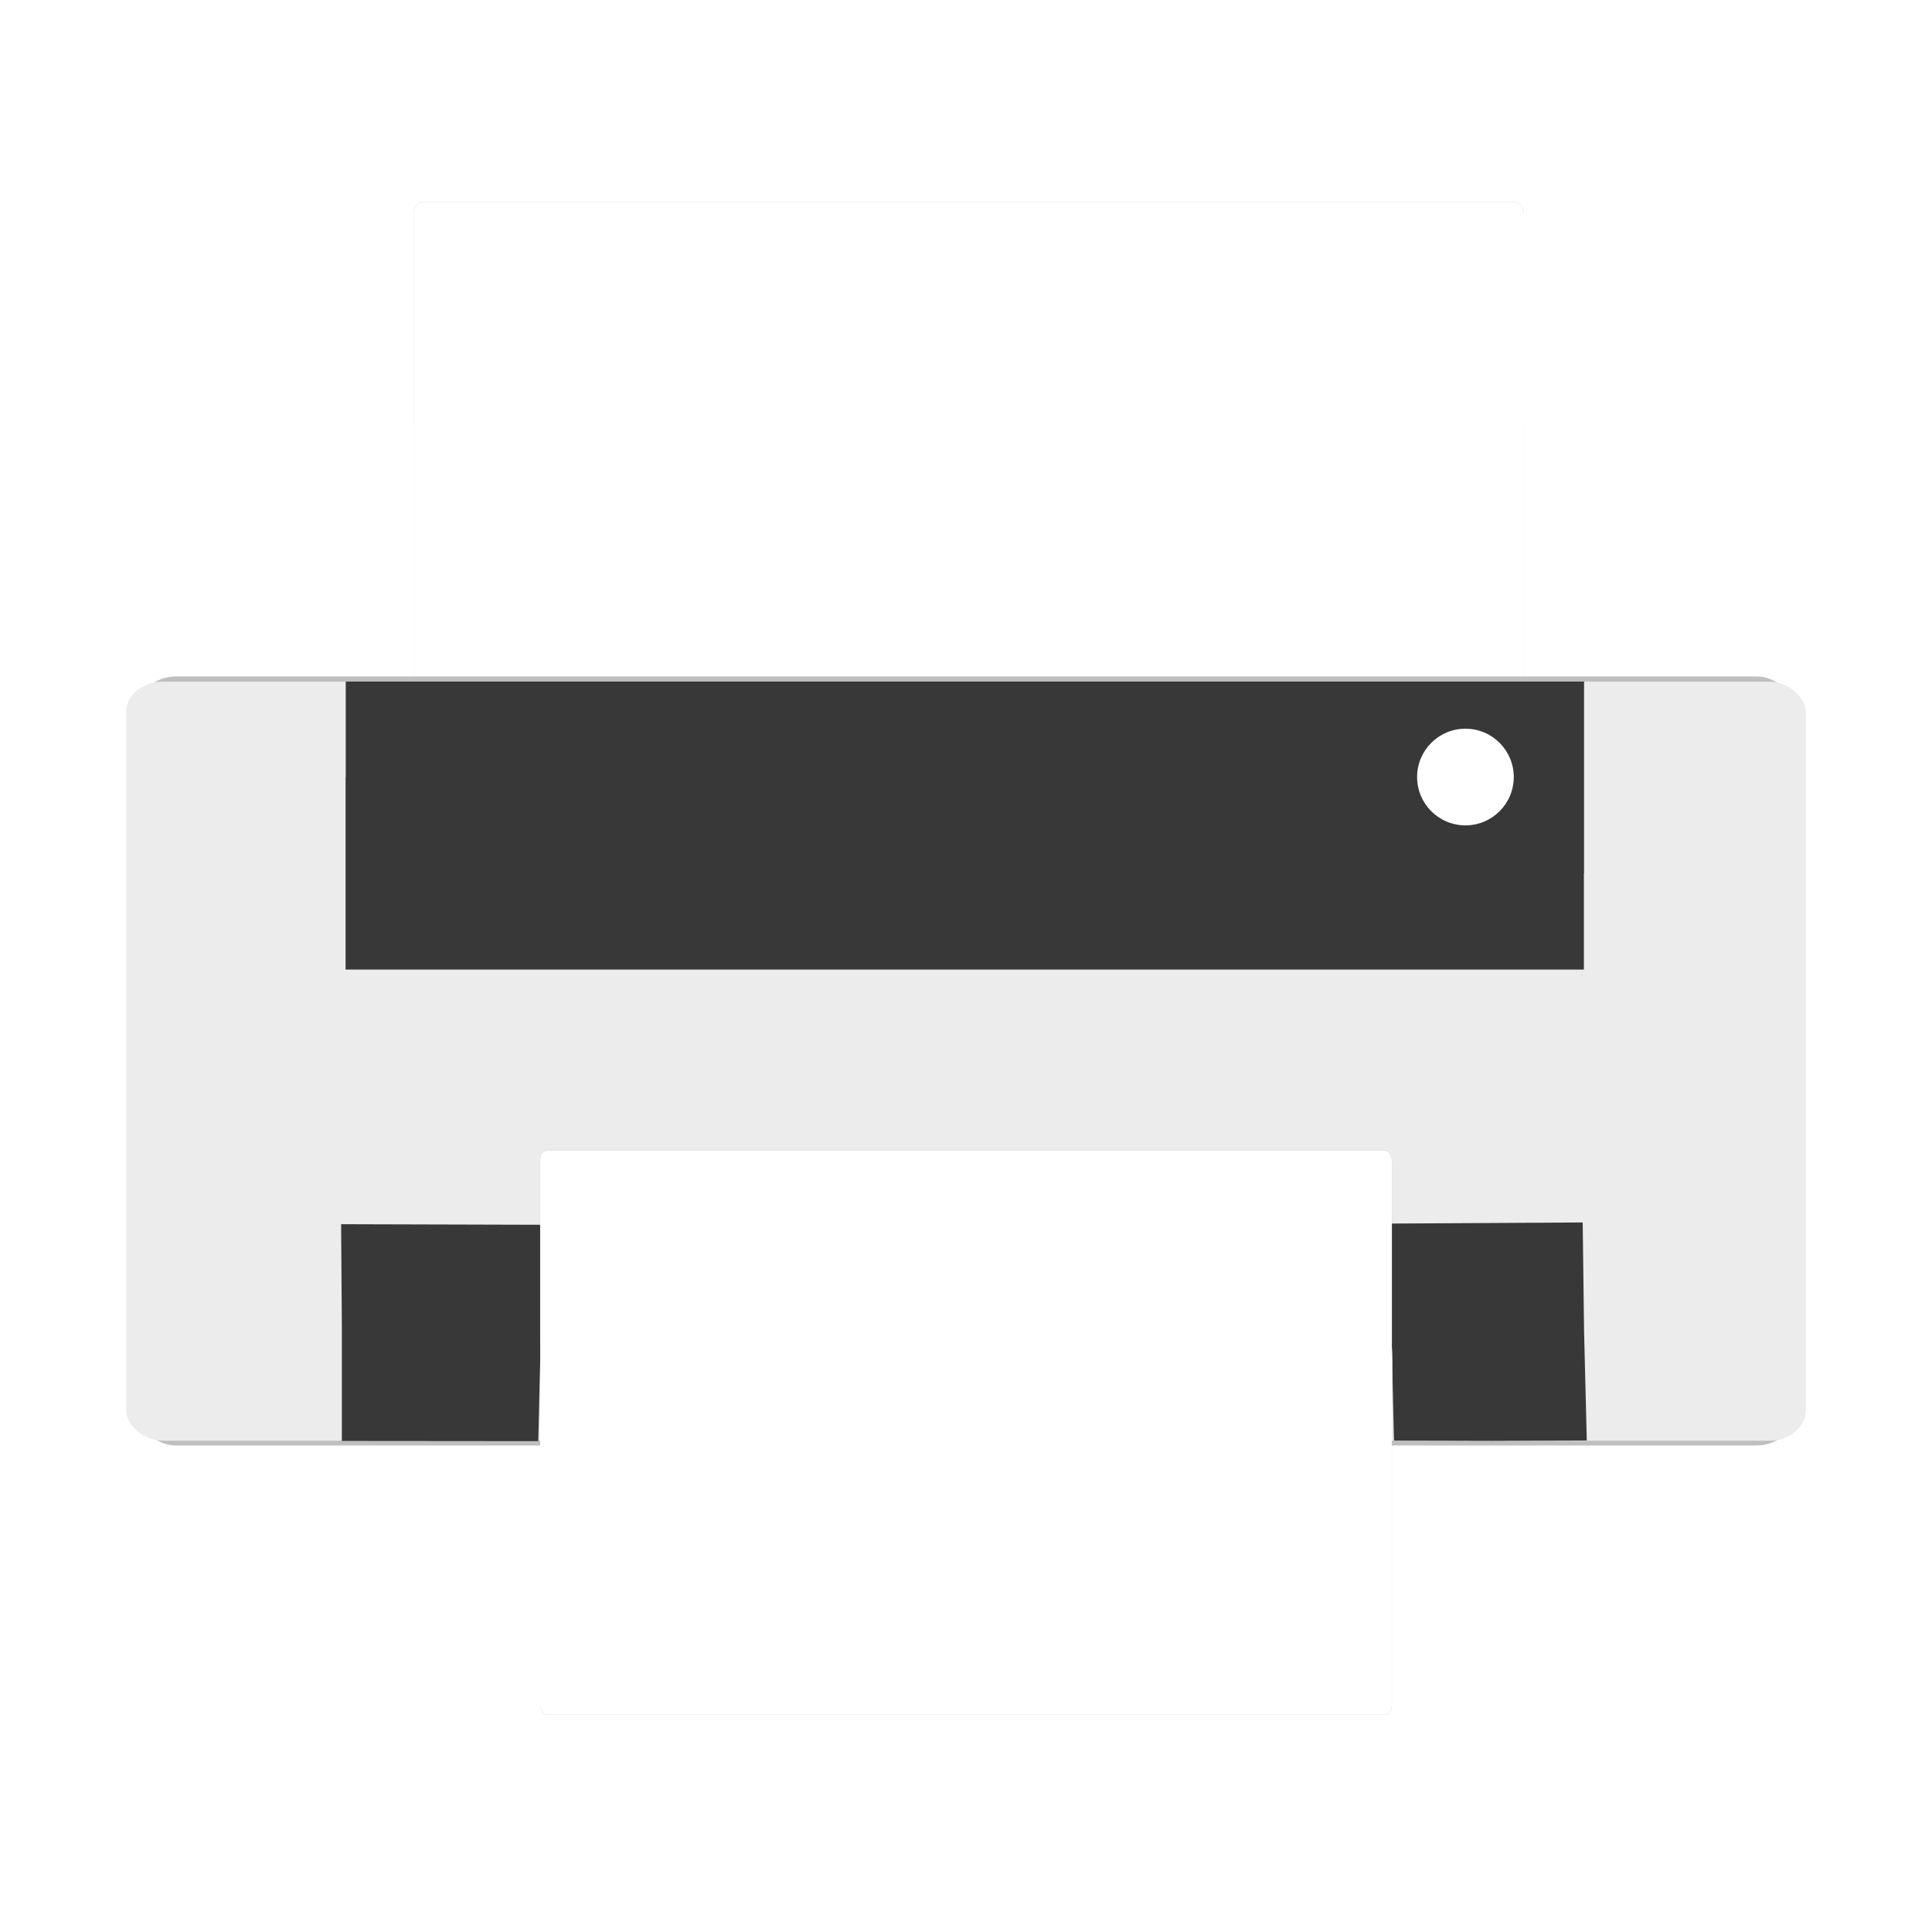
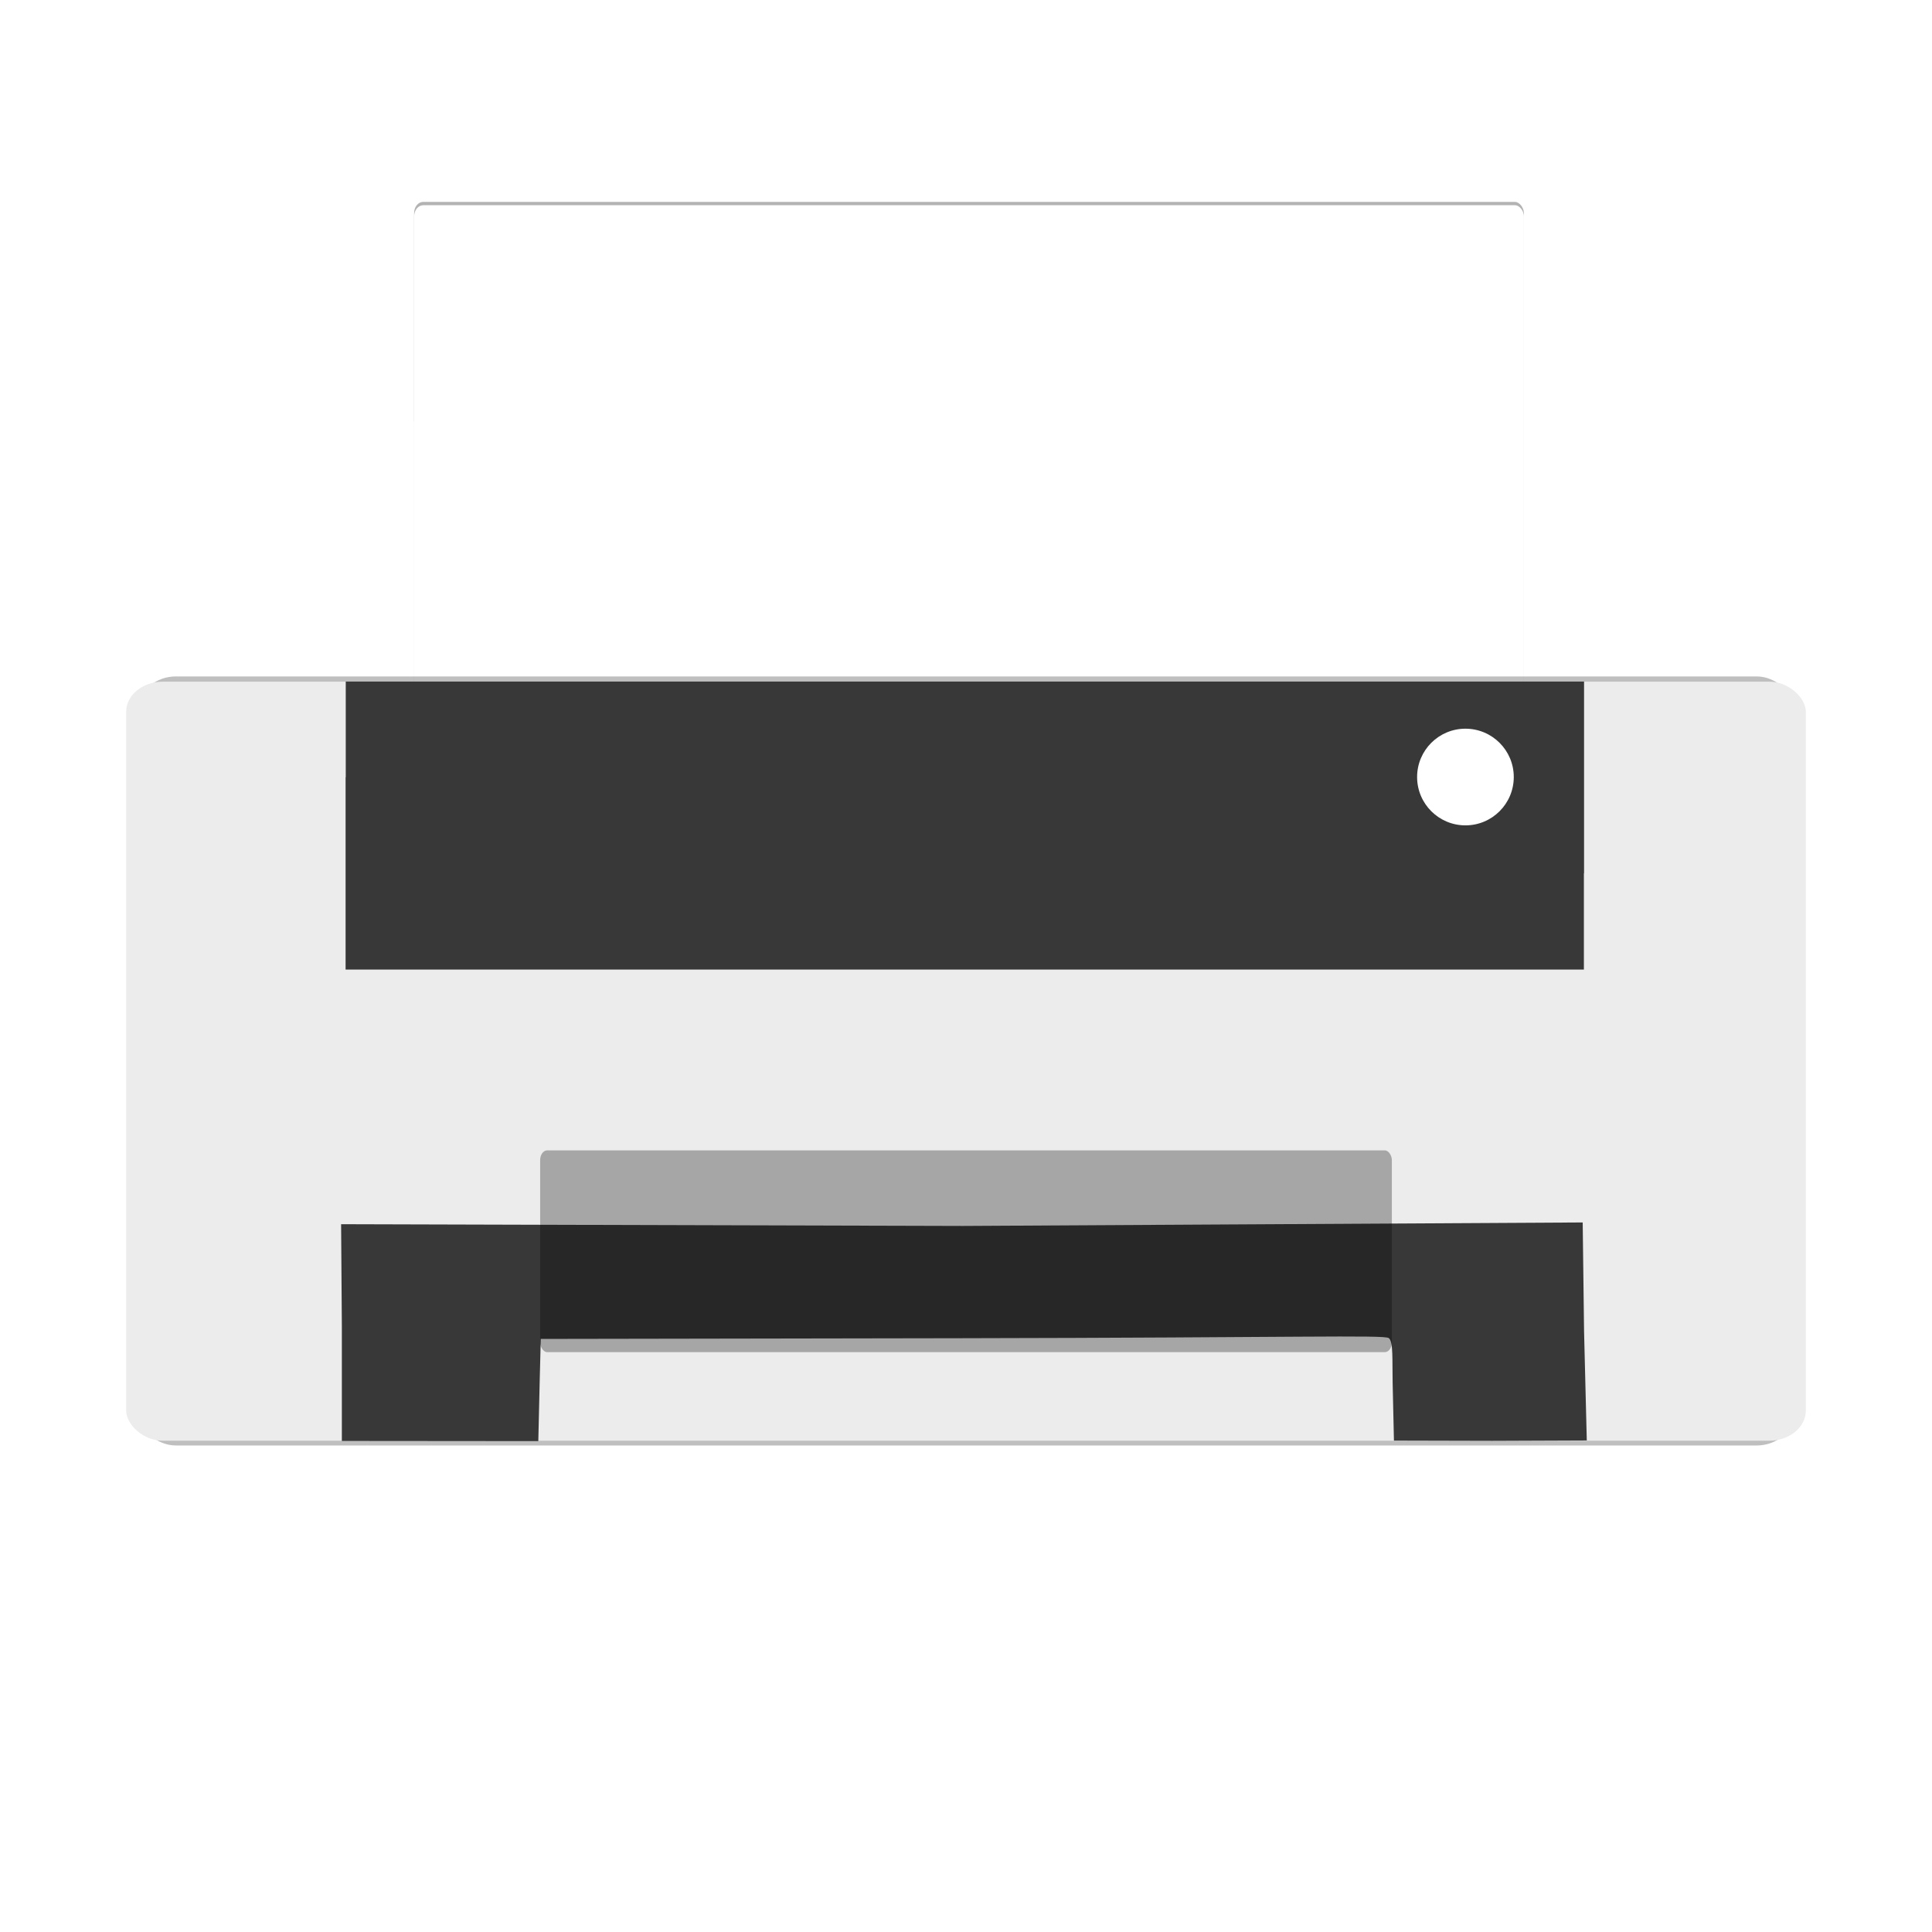
<svg xmlns="http://www.w3.org/2000/svg" xmlns:ns1="http://www.inkscape.org/namespaces/inkscape" xmlns:ns2="http://sodipodi.sourceforge.net/DTD/sodipodi-0.dtd" id="svg2" version="1.1" ns1:version="0.91 r13725" width="512" height="512" ns2:docname="kjobviewer.svg" viewBox="0 0 512 512">
  <defs id="defs6">
    <filter ns1:collect="always" style="color-interpolation-filters:sRGB" id="filter4290" x="-0.026" width="1.052" y="-0.054" height="1.108">
      <feGaussianBlur ns1:collect="always" stdDeviation="1.808" id="feGaussianBlur4292" />
    </filter>
    <filter ns1:collect="always" style="color-interpolation-filters:sRGB" id="filter4323" x="-0.042" width="1.085" y="-0.089" height="1.178">
      <feGaussianBlur ns1:collect="always" stdDeviation="2.966" id="feGaussianBlur4325" />
    </filter>
    <filter ns1:collect="always" style="color-interpolation-filters:sRGB" id="filter4253" x="-0.048" width="1.096" y="-0.087" height="1.174">
      <feGaussianBlur ns1:collect="always" stdDeviation="9.431" id="feGaussianBlur4255" />
    </filter>
  </defs>
  <ns2:namedview pagecolor="#ffffff" bordercolor="#666666" borderopacity="1" objecttolerance="10" gridtolerance="10" guidetolerance="10" ns1:pageopacity="0" ns1:pageshadow="2" ns1:window-width="1920" ns1:window-height="1009" id="namedview4" showgrid="false" showguides="true" ns1:guide-bbox="true" ns1:snap-global="false" ns1:zoom="1.1035156" ns1:cx="45.936602" ns1:cy="243.92753" ns1:window-x="2048" ns1:window-y="34" ns1:window-maximized="0" ns1:current-layer="g2987" ns1:document-units="px" />
  <g id="g2987" transform="translate(-448.475,73.492)">
    <g id="g3858-3-5" transform="matrix(1.746,0,0,2.126,357.614,-592.946)" style="opacity:0.3;fill:#000000;fill-opacity:1;filter:url(#filter4290)">
      <rect rx="1.38" y="269.915" x="114.904" height="79.729" width="168.438" id="rect3800-6-6" style="fill:#000000;fill-opacity:1;fill-rule:evenodd;stroke:none" />
      <rect rx="1.38" y="269.5" x="114.896" height="28.653" width="168.438" id="rect3800-2-7-2" style="fill:#000000;fill-opacity:1;fill-rule:evenodd;stroke:none" />
    </g>
    <g id="g3858-9" transform="matrix(1.746,0,0,2.126,357.614,-592.946)" style="fill:#ffffff;fill-opacity:1">
      <rect rx="1.38" y="269.915" x="114.904" height="79.729" width="168.438" id="rect3800-1" style="fill:#ffffff;fill-opacity:1;fill-rule:evenodd;stroke:none" />
-       <rect rx="1.38" y="269.5" x="114.896" height="28.653" width="168.438" id="rect3800-2-2" style="fill:#ffffff;fill-opacity:1;fill-rule:evenodd;stroke:none" />
    </g>
-     <path style="fill:#b0b0af;stroke-width:0.942" d="m 615,299.836 c -0.41,-1.066 -0.536,-3.025 -0.28,-4.353 0.442,-2.286 3.636,-2.414 60.057,-2.414 l 59.591,0 0,4.005 0,4.005 -59.311,0.348 c -50.838,0.298 -59.417,0.071 -60.057,-1.591 z" id="path3015" ns1:connector-curvature="0" />
    <path style="fill:#b0b0af;stroke-width:0.942" d="m 752.98,299.856 c -0.415,-1.078 -0.545,-3.046 -0.288,-4.374 0.426,-2.205 2.264,-2.414 21.211,-2.414 l 20.744,0 0,4.005 0,4.005 -20.456,0.369 c -16.987,0.306 -20.584,0.036 -21.211,-1.591 z" id="path3013" ns1:connector-curvature="0" />
-     <path style="fill:#000000;fill-opacity:0;stroke-width:0.942" d="m 500.815,304.968 c -6.382,-2.576 -11.314,-7.185 -13.871,-12.963 -1.442,-3.26 -2.33,-6.219 -1.974,-6.575 0.357,-0.356 1.337,1.44 2.18,3.992 2.023,6.13 5.058,9.458 11.505,12.616 4.656,2.28 7.429,2.528 22.393,2.001 l 17.079,-0.601 0,-30.757 c 0,-18.64 0.546,-31.778 1.387,-33.348 1.359,-2.54 4.606,-2.591 164.494,-2.591 125.075,0 163.482,0.375 164.715,1.607 1.16,1.16 1.607,10.447 1.607,33.348 l 0,31.741 17.079,0.558 c 12.779,0.417 18.038,0.09 20.887,-1.3 2.095,-1.022 4.146,-1.52 4.559,-1.107 0.413,0.413 -1.453,1.671 -4.146,2.797 -4.104,1.715 -11.671,1.989 -46.754,1.692 l -41.858,-0.354 -0.381,-15.322 c -0.211,-8.48 -1.032,-16.106 -1.838,-17.078 -1.181,-1.423 -22.585,-1.752 -112.809,-1.735 -61.243,0.012 -112.085,0.486 -112.981,1.056 -1.094,0.695 -1.754,6.304 -2.009,17.057 l -0.38,16.022 -42.865,0.26 c -24.648,0.149 -44.205,-0.281 -46.019,-1.013 z m 413.72,-4.946 c 0,-0.737 0.998,-2.167 2.217,-3.178 6.507,-5.396 6.464,-4.721 6.875,-107.982 0.268,-67.4 -0.054,-97.588 -1.061,-99.47 -0.933,-1.742 -0.998,-3.502 -0.185,-4.956 2.545,-4.547 3.039,15.834 2.622,108.104 l -0.421,93.09 -3.081,6.254 c -3.045,6.181 -6.965,10.761 -6.965,8.138 z m -430.696,-116.188 0.037,-99.117 3.002,-5.615 c 3.618,-6.768 9.828,-11.714 17.155,-13.662 7.647,-2.033 392.706,-2.044 400.351,-0.012 6.951,1.848 13.566,6.84 16.334,12.325 1.991,3.946 1.778,3.842 -2.716,-1.328 -2.683,-3.087 -6.821,-6.625 -9.196,-7.864 -4.039,-2.107 -25.081,-4.519 -25.081,-2.876 0,0.404 2.071,4.852 4.603,9.883 7.044,13.999 9.153,24.096 8.484,40.624 -0.403,9.953 -1.454,16.609 -3.597,22.77 -8.283,23.814 -26.913,42.475 -51.016,51.099 -7.419,2.655 -11.282,3.115 -26.121,3.115 -14.839,0 -18.701,-0.461 -26.121,-3.115 -11.918,-4.264 -22.472,-10.907 -31.209,-19.644 l -7.346,-7.345 -87.55,-0.003 -87.55,-0.003 -8.037,-4.171 C 556.676,152.881 550.767,146.608 544.443,133.605 l -5.536,-11.385 -0.554,-28.463 -0.554,-28.463 -14.236,0.008 c -16.898,0.011 -22.75,1.408 -29.058,6.946 -5.115,4.491 -7.321,7.919 -8.444,13.125 -0.399,1.848 -1.07,47.059 -1.492,100.469 l -0.767,97.108 0.037,-99.117 z m 295.823,-60.682 c 5.303,-5.534 5.074,-13.516 -0.522,-18.225 -5.766,-4.852 -12.282,-4.684 -17.414,0.448 -5.132,5.132 -5.3,11.647 -0.448,17.413 2.865,3.404 4.452,4.121 9.126,4.121 4.451,0 6.426,-0.802 9.258,-3.757 z" id="path2997" ns1:connector-curvature="0" />
+     <path style="fill:#000000;fill-opacity:0;stroke-width:0.942" d="m 500.815,304.968 c -6.382,-2.576 -11.314,-7.185 -13.871,-12.963 -1.442,-3.26 -2.33,-6.219 -1.974,-6.575 0.357,-0.356 1.337,1.44 2.18,3.992 2.023,6.13 5.058,9.458 11.505,12.616 4.656,2.28 7.429,2.528 22.393,2.001 l 17.079,-0.601 0,-30.757 c 0,-18.64 0.546,-31.778 1.387,-33.348 1.359,-2.54 4.606,-2.591 164.494,-2.591 125.075,0 163.482,0.375 164.715,1.607 1.16,1.16 1.607,10.447 1.607,33.348 l 0,31.741 17.079,0.558 c 12.779,0.417 18.038,0.09 20.887,-1.3 2.095,-1.022 4.146,-1.52 4.559,-1.107 0.413,0.413 -1.453,1.671 -4.146,2.797 -4.104,1.715 -11.671,1.989 -46.754,1.692 l -41.858,-0.354 -0.381,-15.322 c -0.211,-8.48 -1.032,-16.106 -1.838,-17.078 -1.181,-1.423 -22.585,-1.752 -112.809,-1.735 -61.243,0.012 -112.085,0.486 -112.981,1.056 -1.094,0.695 -1.754,6.304 -2.009,17.057 l -0.38,16.022 -42.865,0.26 c -24.648,0.149 -44.205,-0.281 -46.019,-1.013 z m 413.72,-4.946 c 0,-0.737 0.998,-2.167 2.217,-3.178 6.507,-5.396 6.464,-4.721 6.875,-107.982 0.268,-67.4 -0.054,-97.588 -1.061,-99.47 -0.933,-1.742 -0.998,-3.502 -0.185,-4.956 2.545,-4.547 3.039,15.834 2.622,108.104 l -0.421,93.09 -3.081,6.254 c -3.045,6.181 -6.965,10.761 -6.965,8.138 z m -430.696,-116.188 0.037,-99.117 3.002,-5.615 c 3.618,-6.768 9.828,-11.714 17.155,-13.662 7.647,-2.033 392.706,-2.044 400.351,-0.012 6.951,1.848 13.566,6.84 16.334,12.325 1.991,3.946 1.778,3.842 -2.716,-1.328 -2.683,-3.087 -6.821,-6.625 -9.196,-7.864 -4.039,-2.107 -25.081,-4.519 -25.081,-2.876 0,0.404 2.071,4.852 4.603,9.883 7.044,13.999 9.153,24.096 8.484,40.624 -0.403,9.953 -1.454,16.609 -3.597,22.77 -8.283,23.814 -26.913,42.475 -51.016,51.099 -7.419,2.655 -11.282,3.115 -26.121,3.115 -14.839,0 -18.701,-0.461 -26.121,-3.115 -11.918,-4.264 -22.472,-10.907 -31.209,-19.644 l -7.346,-7.345 -87.55,-0.003 -87.55,-0.003 -8.037,-4.171 l -5.536,-11.385 -0.554,-28.463 -0.554,-28.463 -14.236,0.008 c -16.898,0.011 -22.75,1.408 -29.058,6.946 -5.115,4.491 -7.321,7.919 -8.444,13.125 -0.399,1.848 -1.07,47.059 -1.492,100.469 l -0.767,97.108 0.037,-99.117 z m 295.823,-60.682 c 5.303,-5.534 5.074,-13.516 -0.522,-18.225 -5.766,-4.852 -12.282,-4.684 -17.414,0.448 -5.132,5.132 -5.3,11.647 -0.448,17.413 2.865,3.404 4.452,4.121 9.126,4.121 4.451,0 6.426,-0.802 9.258,-3.757 z" id="path2997" ns1:connector-curvature="0" />
    <rect style="opacity:0.5;fill:#000000;fill-opacity:1;fill-rule:evenodd;stroke:none;stroke-width:0.942;filter:url(#filter4253)" id="rect3838-7" width="470" height="259.627" x="469.475" y="58.55" rx="10.284" ry="10.284" transform="matrix(0.932,0,0,0.785,47.977,59.808)" />
    <rect style="fill:#ececec;fill-opacity:1;fill-rule:evenodd;stroke:none;stroke-width:0.942" id="rect3838" width="445.124" height="201.158" x="481.913" y="107.156" rx="9.74" ry="7.968" />
    <path style="fill:#383838;stroke-width:0.942" d="m 540.104,107.129 0,25.35 -0.043,0 0,50.975 328.162,0 0,-25.5 0.043,0 0,-50.825 -328.162,0 z m 327.801,143.342 -164.237,0.926 -164.796,-0.463 0.198,27.003 0,30.441 26.128,0.023 25.935,0.023 0.375,-16.248 0.277,-10.841 111.214,-0.188 c 88.959,-0.151 112.229,-0.918 113.508,-0.038 1.256,0.864 0.9,6.021 1.032,11.887 l 0.344,15.284 26.046,0.064 25.059,-0.1 -0.721,-28.914 -0.363,-28.858 z" id="path3014" ns1:connector-curvature="0" />
    <g id="g3858-3" transform="matrix(1.34,0,0,1.866,437.662,-271.515)" style="opacity:0.3;fill:#000000;fill-opacity:1;filter:url(#filter4323)">
-       <rect rx="1.38" y="269.915" x="114.904" height="79.729" width="168.438" id="rect3800-6" style="fill:#000000;fill-opacity:1;fill-rule:evenodd;stroke:none" />
      <rect rx="1.38" y="269.5" x="114.896" height="28.653" width="168.438" id="rect3800-2-7" style="fill:#000000;fill-opacity:1;fill-rule:evenodd;stroke:none" />
    </g>
    <g id="g3858" transform="matrix(1.34,0,0,1.866,437.662,-271.515)" style="fill:#ffffff;fill-opacity:1">
-       <rect rx="1.38" y="269.915" x="114.904" height="79.729" width="168.438" id="rect3800" style="fill:#ffffff;fill-opacity:1;fill-rule:evenodd;stroke:none" />
-       <rect rx="1.38" y="269.5" x="114.896" height="28.653" width="168.438" id="rect3800-2" style="fill:#ffffff;fill-opacity:1;fill-rule:evenodd;stroke:none" />
-     </g>
+       </g>
    <circle style="color:#000000;clip-rule:nonzero;display:inline;overflow:visible;visibility:visible;opacity:1;isolation:auto;mix-blend-mode:normal;color-interpolation:sRGB;color-interpolation-filters:linearRGB;solid-color:#000000;solid-opacity:1;fill:#ffffff;fill-opacity:1;fill-rule:nonzero;stroke:none;stroke-width:1;stroke-linecap:round;stroke-linejoin:round;stroke-miterlimit:4;stroke-dasharray:none;stroke-dashoffset:0;stroke-opacity:1;color-rendering:auto;image-rendering:auto;shape-rendering:auto;text-rendering:auto;enable-background:accumulate" id="path4158" cx="836.831" cy="132.429" r="12.809" />
  </g>
</svg>